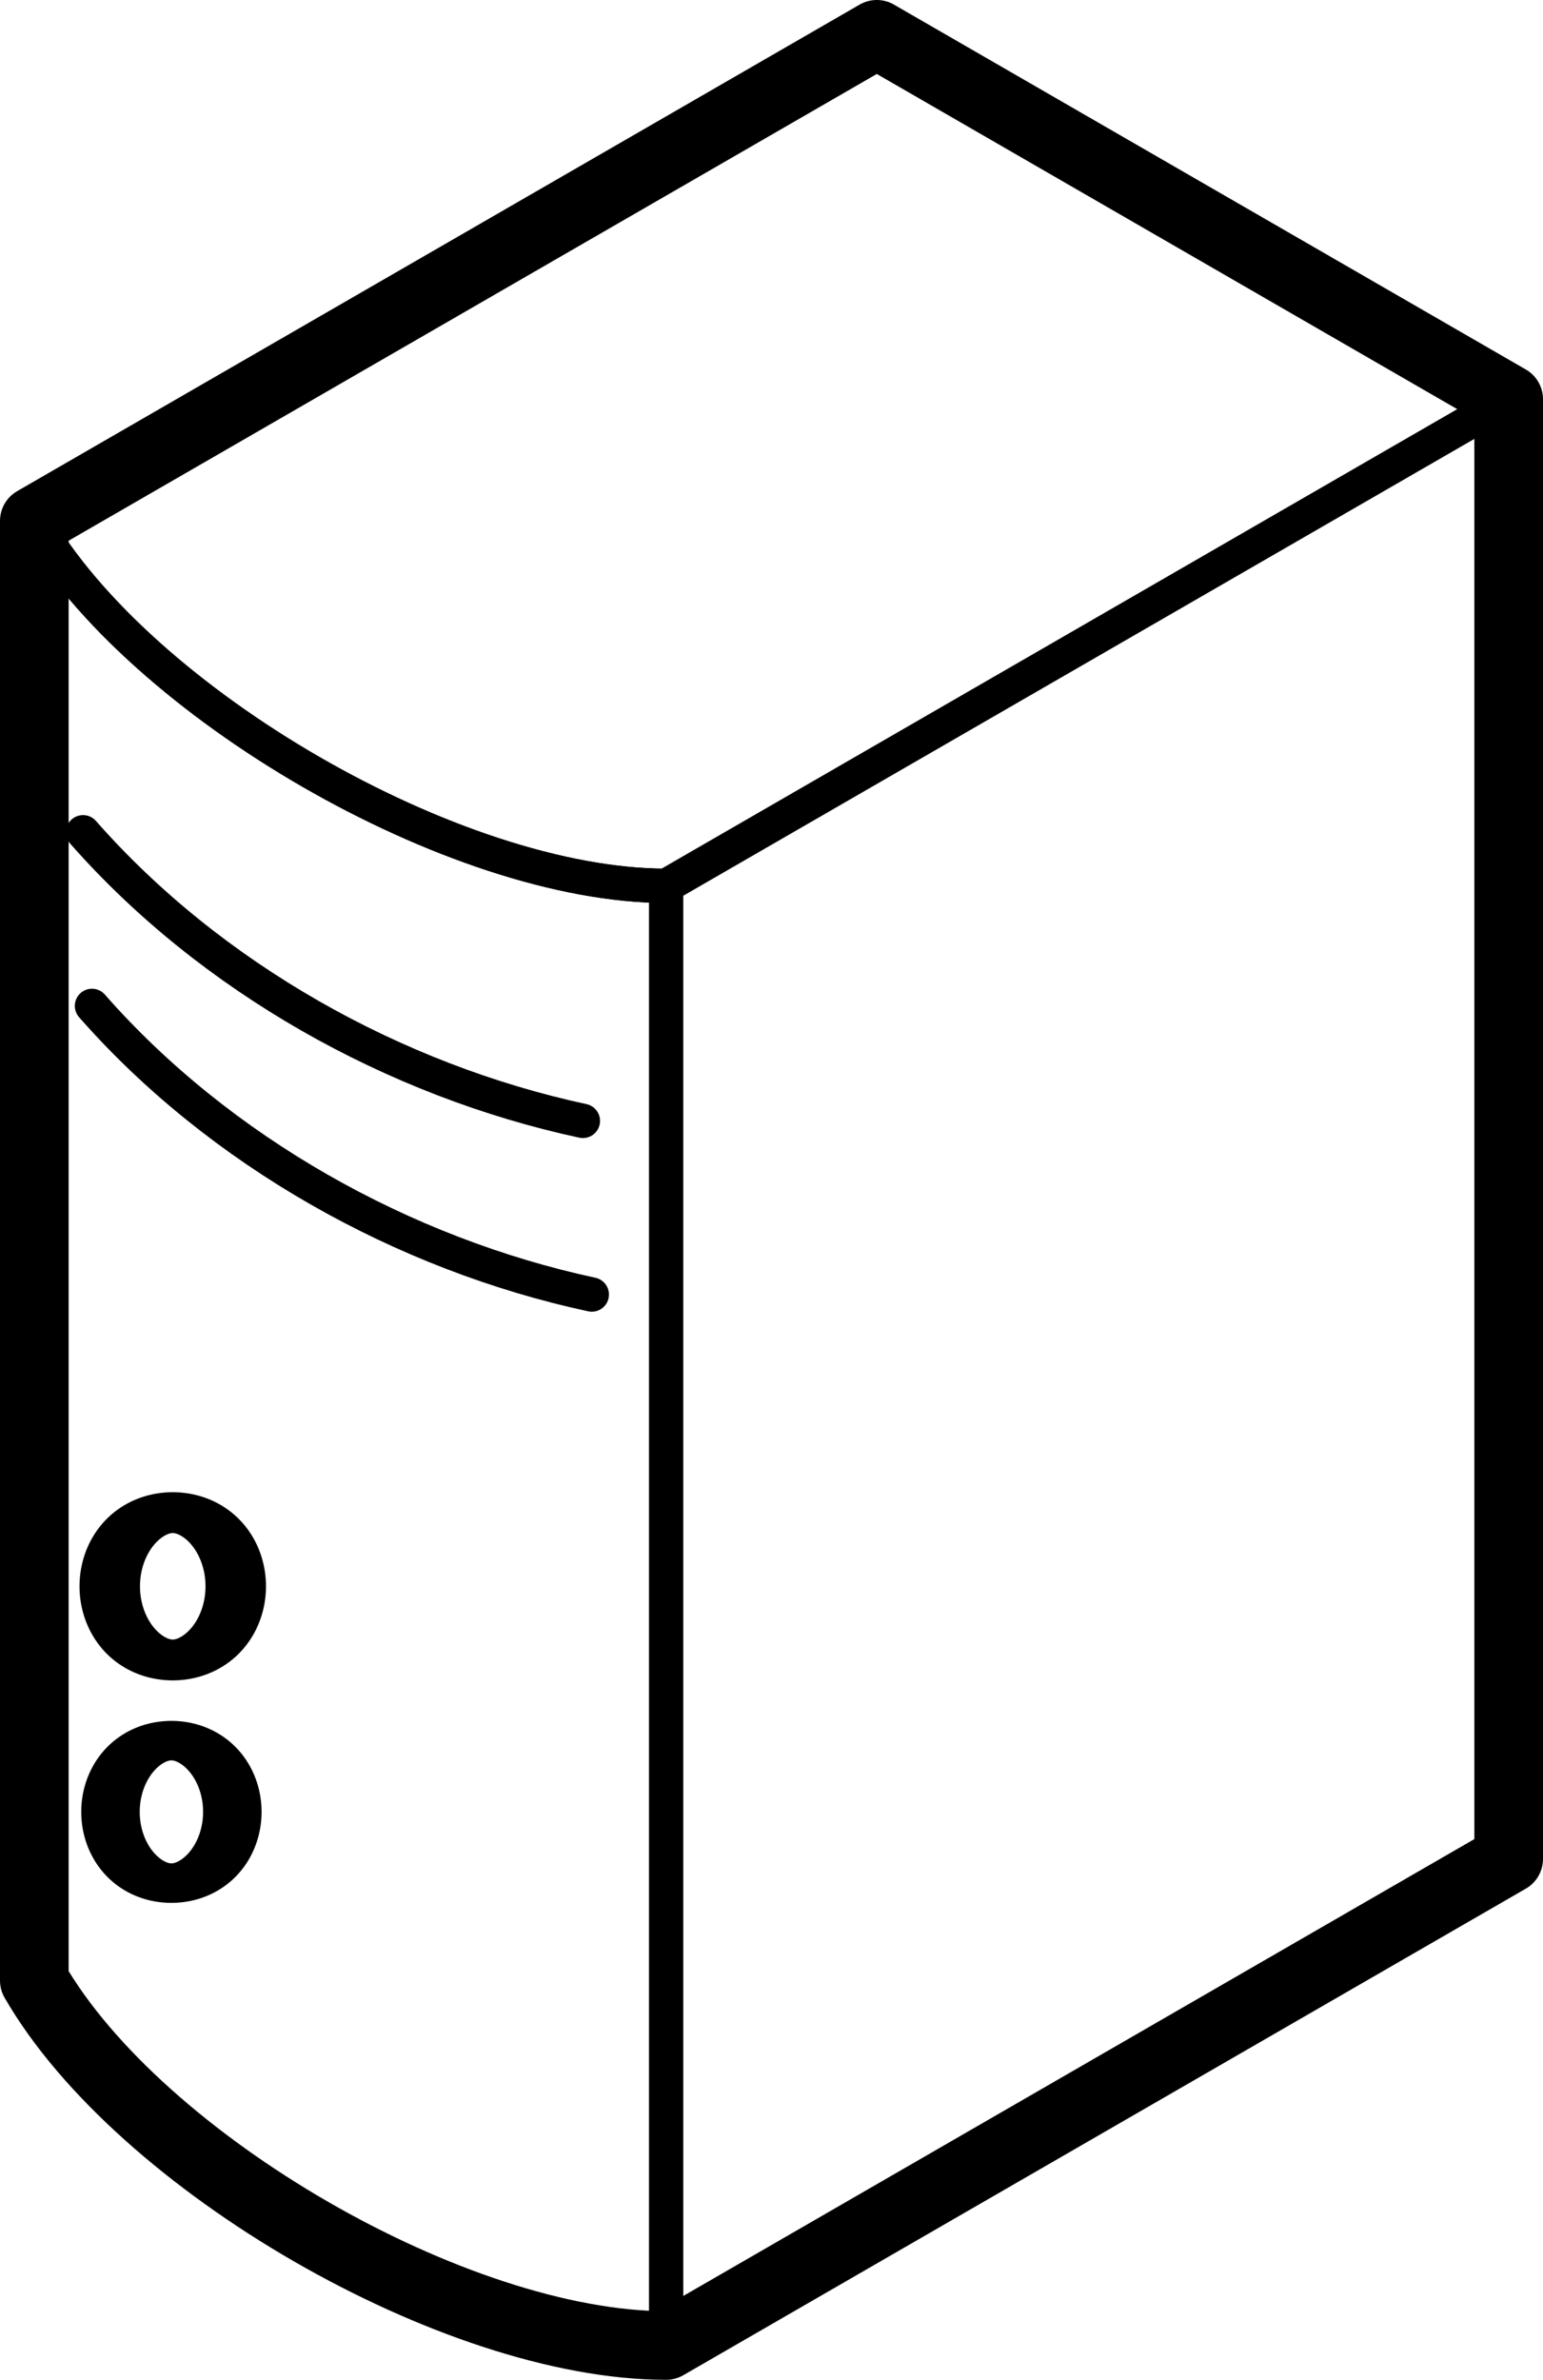
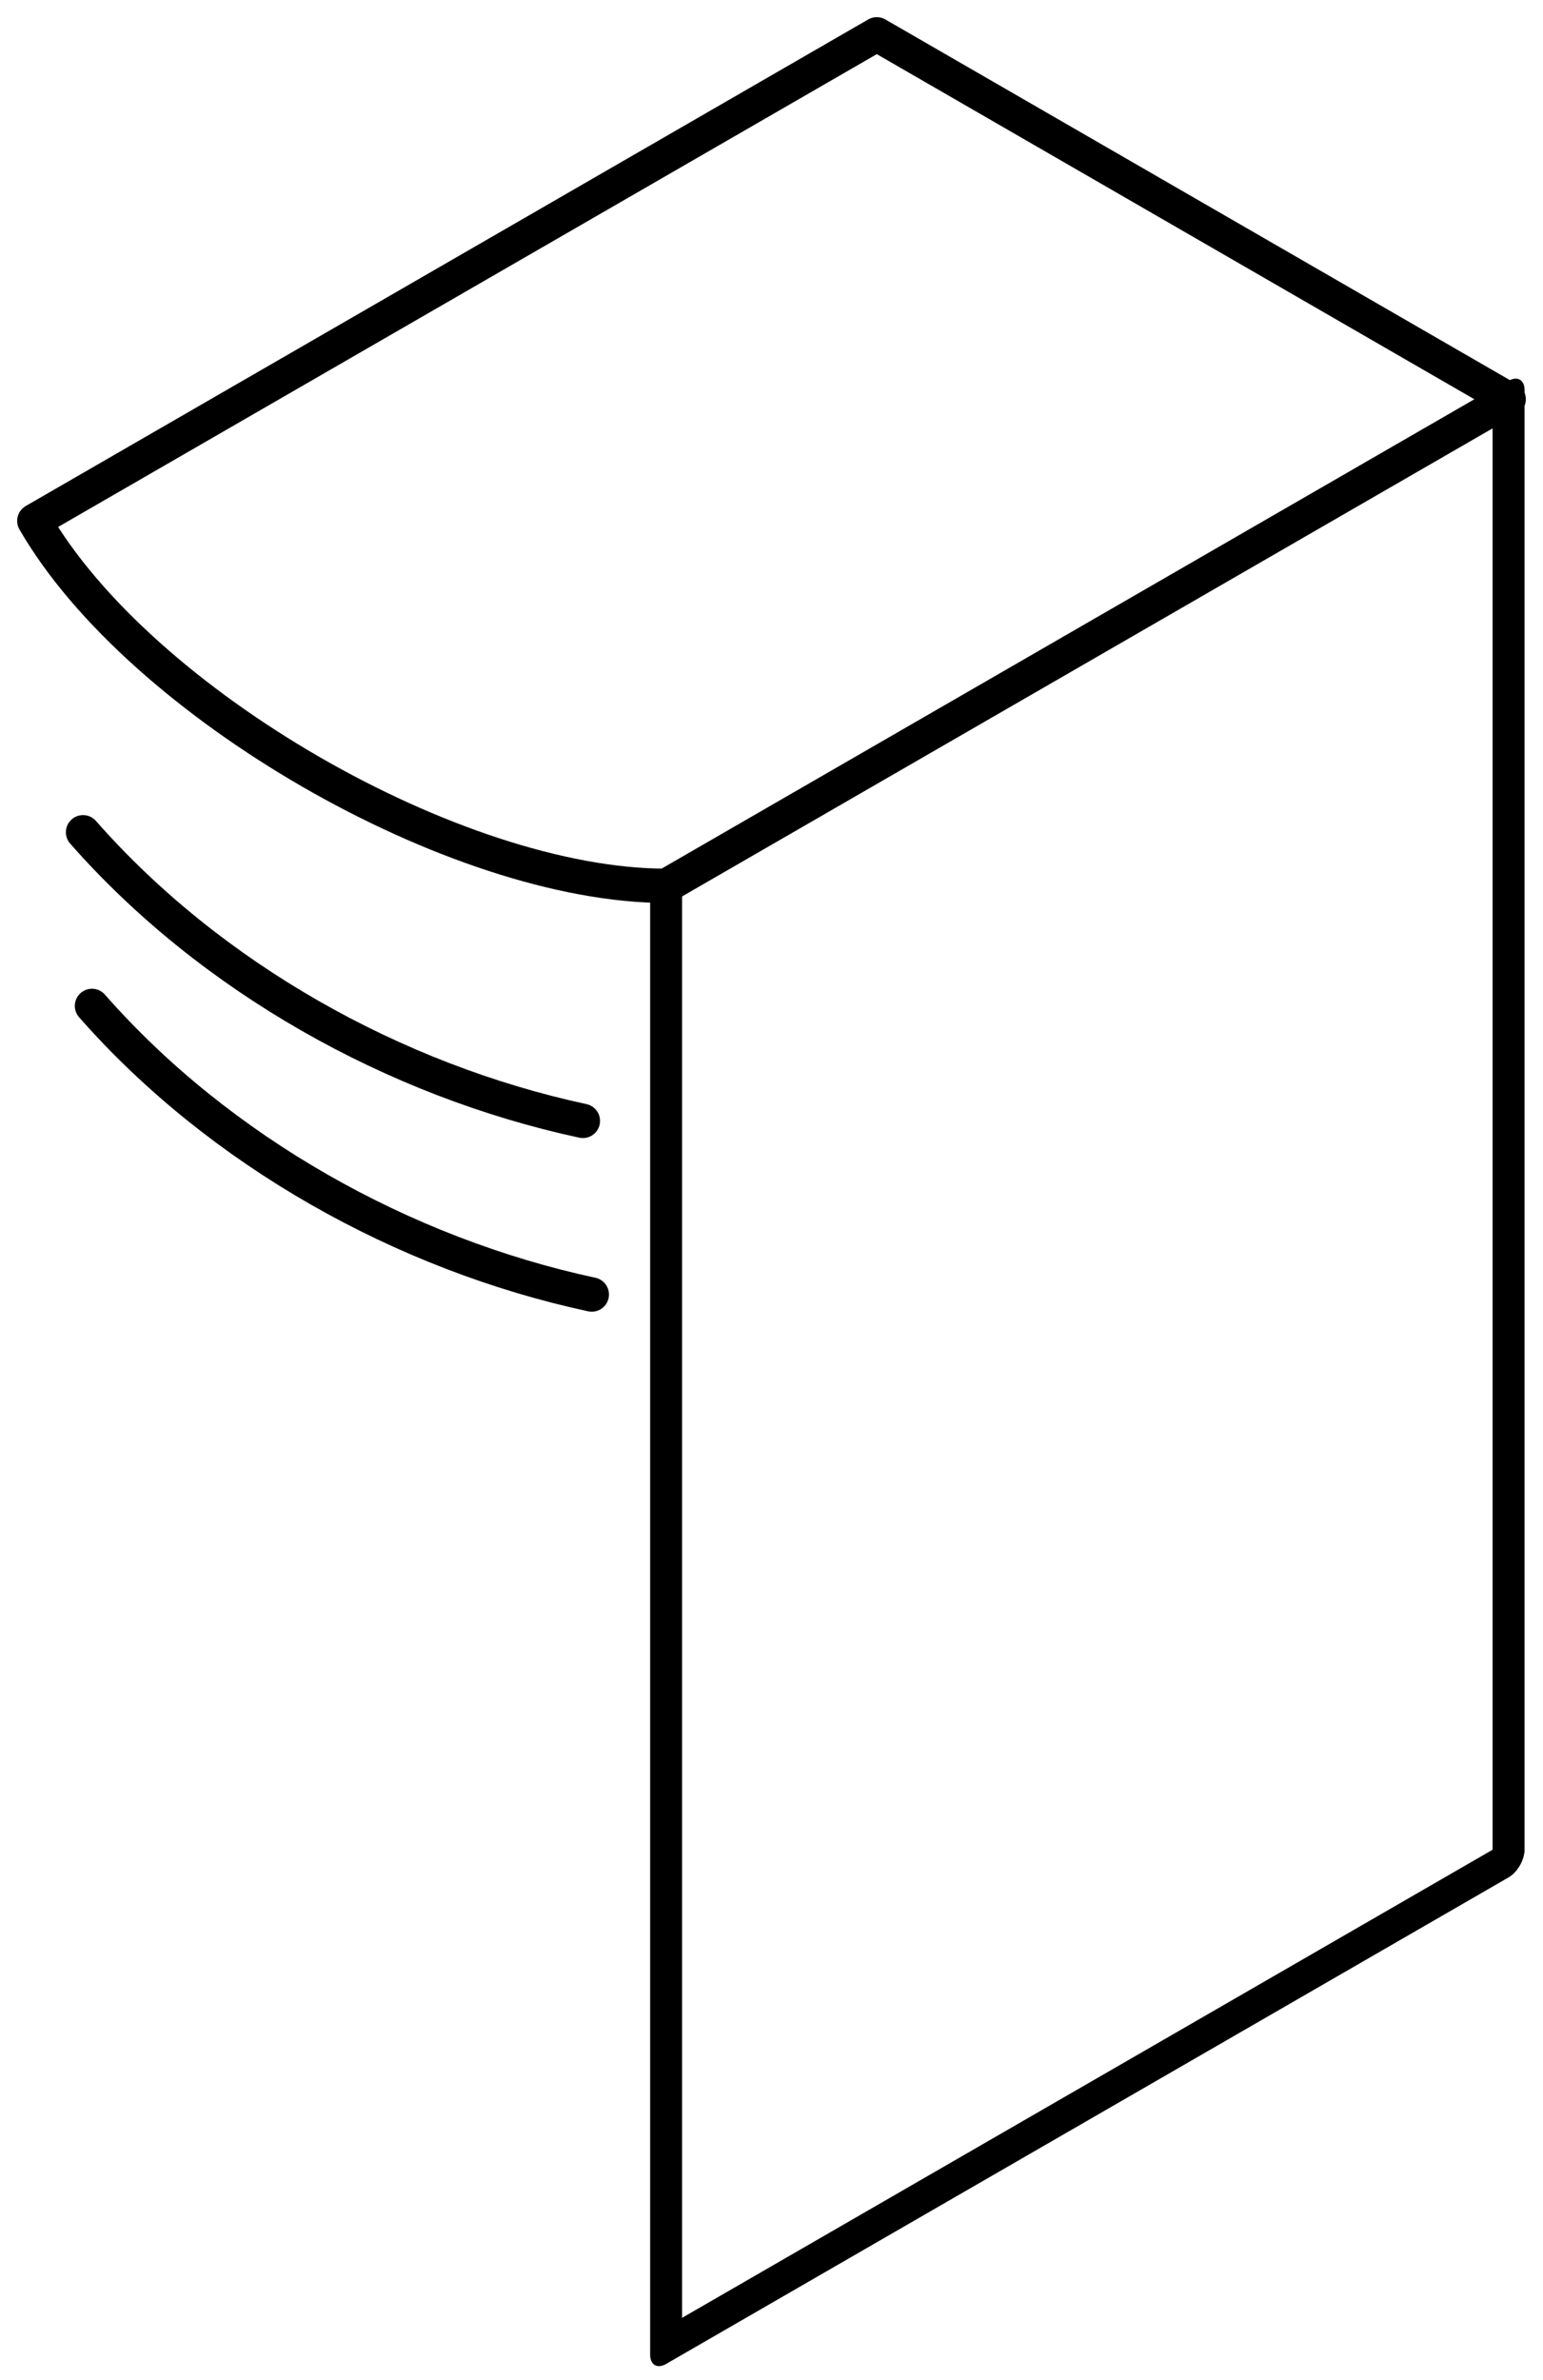
<svg xmlns="http://www.w3.org/2000/svg" xmlns:ns1="http://sodipodi.sourceforge.net/DTD/sodipodi-0.dtd" xmlns:ns2="http://www.inkscape.org/namespaces/inkscape" id="svg3317" ns1:docname="pc-outline.svg" viewBox="0 0 224.8 346.61" ns1:version="0.32" version="1.0" ns2:output_extension="org.inkscape.output.svg.inkscape" ns2:version="0.45+devel+devel">
  <ns1:namedview id="base" bordercolor="#666666" ns2:pageshadow="2" ns2:window-y="-4" pagecolor="#ffffff" gridtolerance="10" ns2:window-height="968" ns2:zoom="0.49497475" ns2:window-x="-4" showgrid="true" borderopacity="1.0" ns2:current-layer="layer1" ns2:cx="-100.21984" ns2:cy="222.96903" ns2:object-nodes="true" ns2:window-width="1280" ns2:object-paths="true" ns2:pageopacity="0.0" ns2:document-units="px">
    <ns2:grid id="grid3327" units="mm" visible="true" type="axonomgrid" enabled="true" />
  </ns1:namedview>
  <g id="layer1" ns2:label="Calque 1" ns2:groupmode="layer" transform="translate(-179.12 -19.803)">
    <rect id="rect2404" ry="0" style="stroke-linejoin:round;stroke:#000000;stroke-linecap:round;stroke-width:5.373;fill:none" ns2:export-filename="I:\Documents and Settings\Eric\Bureau\techicons.png" rx="0" transform="matrix(.866 -.5 0 1 0 0)" height="212.6" width="141.73" ns2:export-xdpi="61.308788" ns2:export-ydpi="61.308788" y="308.27" x="318.9" />
-     <path id="path3178" style="stroke-linejoin:round;stroke:#000000;stroke-linecap:round;stroke-width:5;fill:none" d="m184.12 95.669v212.6c15.34 26.57 61.37 53.15 92.05 53.15v-212.6c-30.68 0-76.71-26.58-92.05-53.151z" ns2:export-ydpi="61.308788" ns1:nodetypes="ccccc" ns2:export-filename="I:\Documents and Settings\Eric\Bureau\techicons.png" ns2:export-xdpi="61.308788" />
    <path id="path3207" style="stroke-linejoin:round;stroke:#000000;stroke-linecap:round;stroke-width:5;fill:none" d="m264.04 183.06c-27.47-5.91-54.23-20.89-72.82-42.04" ns2:export-ydpi="61.308788" ns1:nodetypes="cc" ns2:export-filename="I:\Documents and Settings\Eric\Bureau\techicons.png" ns2:export-xdpi="61.308788" />
-     <path id="path3215" ns1:rx="7.6714849" ns1:ry="4.4291339" style="stroke-linejoin:round;stroke:#000000;stroke-linecap:round;stroke-width:4.254;fill:none" ns1:type="arc" d="m552.35 507.58a7.671 4.429 0 1 1 -15.35 0 7.671 4.429 0 1 1 15.35 0z" ns2:export-ydpi="61.308788" ns2:export-filename="I:\Documents and Settings\Eric\Bureau\techicons.png" transform="matrix(0 -1.398 2.071 0 -846.91 1012.3)" ns1:cy="507.5787" ns1:cx="544.67542" ns2:export-xdpi="61.308788" />
-     <path id="path3217" ns1:rx="7.6714849" ns1:ry="4.4291339" style="stroke-linejoin:round;stroke:#000000;stroke-linecap:round;stroke-width:4.254;fill:none" ns1:type="arc" d="m552.35 507.58a7.671 4.429 0 1 1 -15.35 0 7.671 4.429 0 1 1 15.35 0z" ns2:export-ydpi="61.308788" ns2:export-filename="I:\Documents and Settings\Eric\Bureau\techicons.png" transform="matrix(0 -1.352 2.003 0 -812.59 1020.1)" ns1:cy="507.5787" ns1:cx="544.67542" ns2:export-xdpi="61.308788" />
    <path id="path3275" style="stroke-linejoin:round;stroke:#000000;stroke-linecap:round;stroke-width:5;fill:none" d="m265.34 208.35c-27.46-5.9-54.23-20.88-72.82-42.04" ns2:export-ydpi="61.308788" ns1:nodetypes="cc" ns2:export-filename="I:\Documents and Settings\Eric\Bureau\techicons.png" ns2:export-xdpi="61.308788" />
    <path id="path3176" style="stroke-linejoin:round;stroke:#000000;stroke-linecap:round;stroke-width:5;fill:none" d="m276.17 148.82c-30.68 0-76.71-26.58-92.05-53.151l122.74-70.866 92.06 53.15-122.75 70.867z" ns2:export-ydpi="61.308788" ns1:nodetypes="ccccc" ns2:export-filename="I:\Documents and Settings\Eric\Bureau\techicons.png" ns2:export-xdpi="61.308788" />
-     <path id="path3193" style="stroke-linejoin:round;stroke:#000000;stroke-linecap:round;stroke-width:10;fill:none" d="m306.86 24.803l-122.74 70.866v212.6c15.34 26.57 61.37 53.15 92.05 53.15l122.75-70.87v-212.6l-92.06-53.147z" ns2:export-ydpi="61.308788" ns1:nodetypes="ccccccc" ns2:export-filename="I:\Documents and Settings\Eric\Bureau\techicons.png" ns2:export-xdpi="61.308788" />
  </g>
</svg>